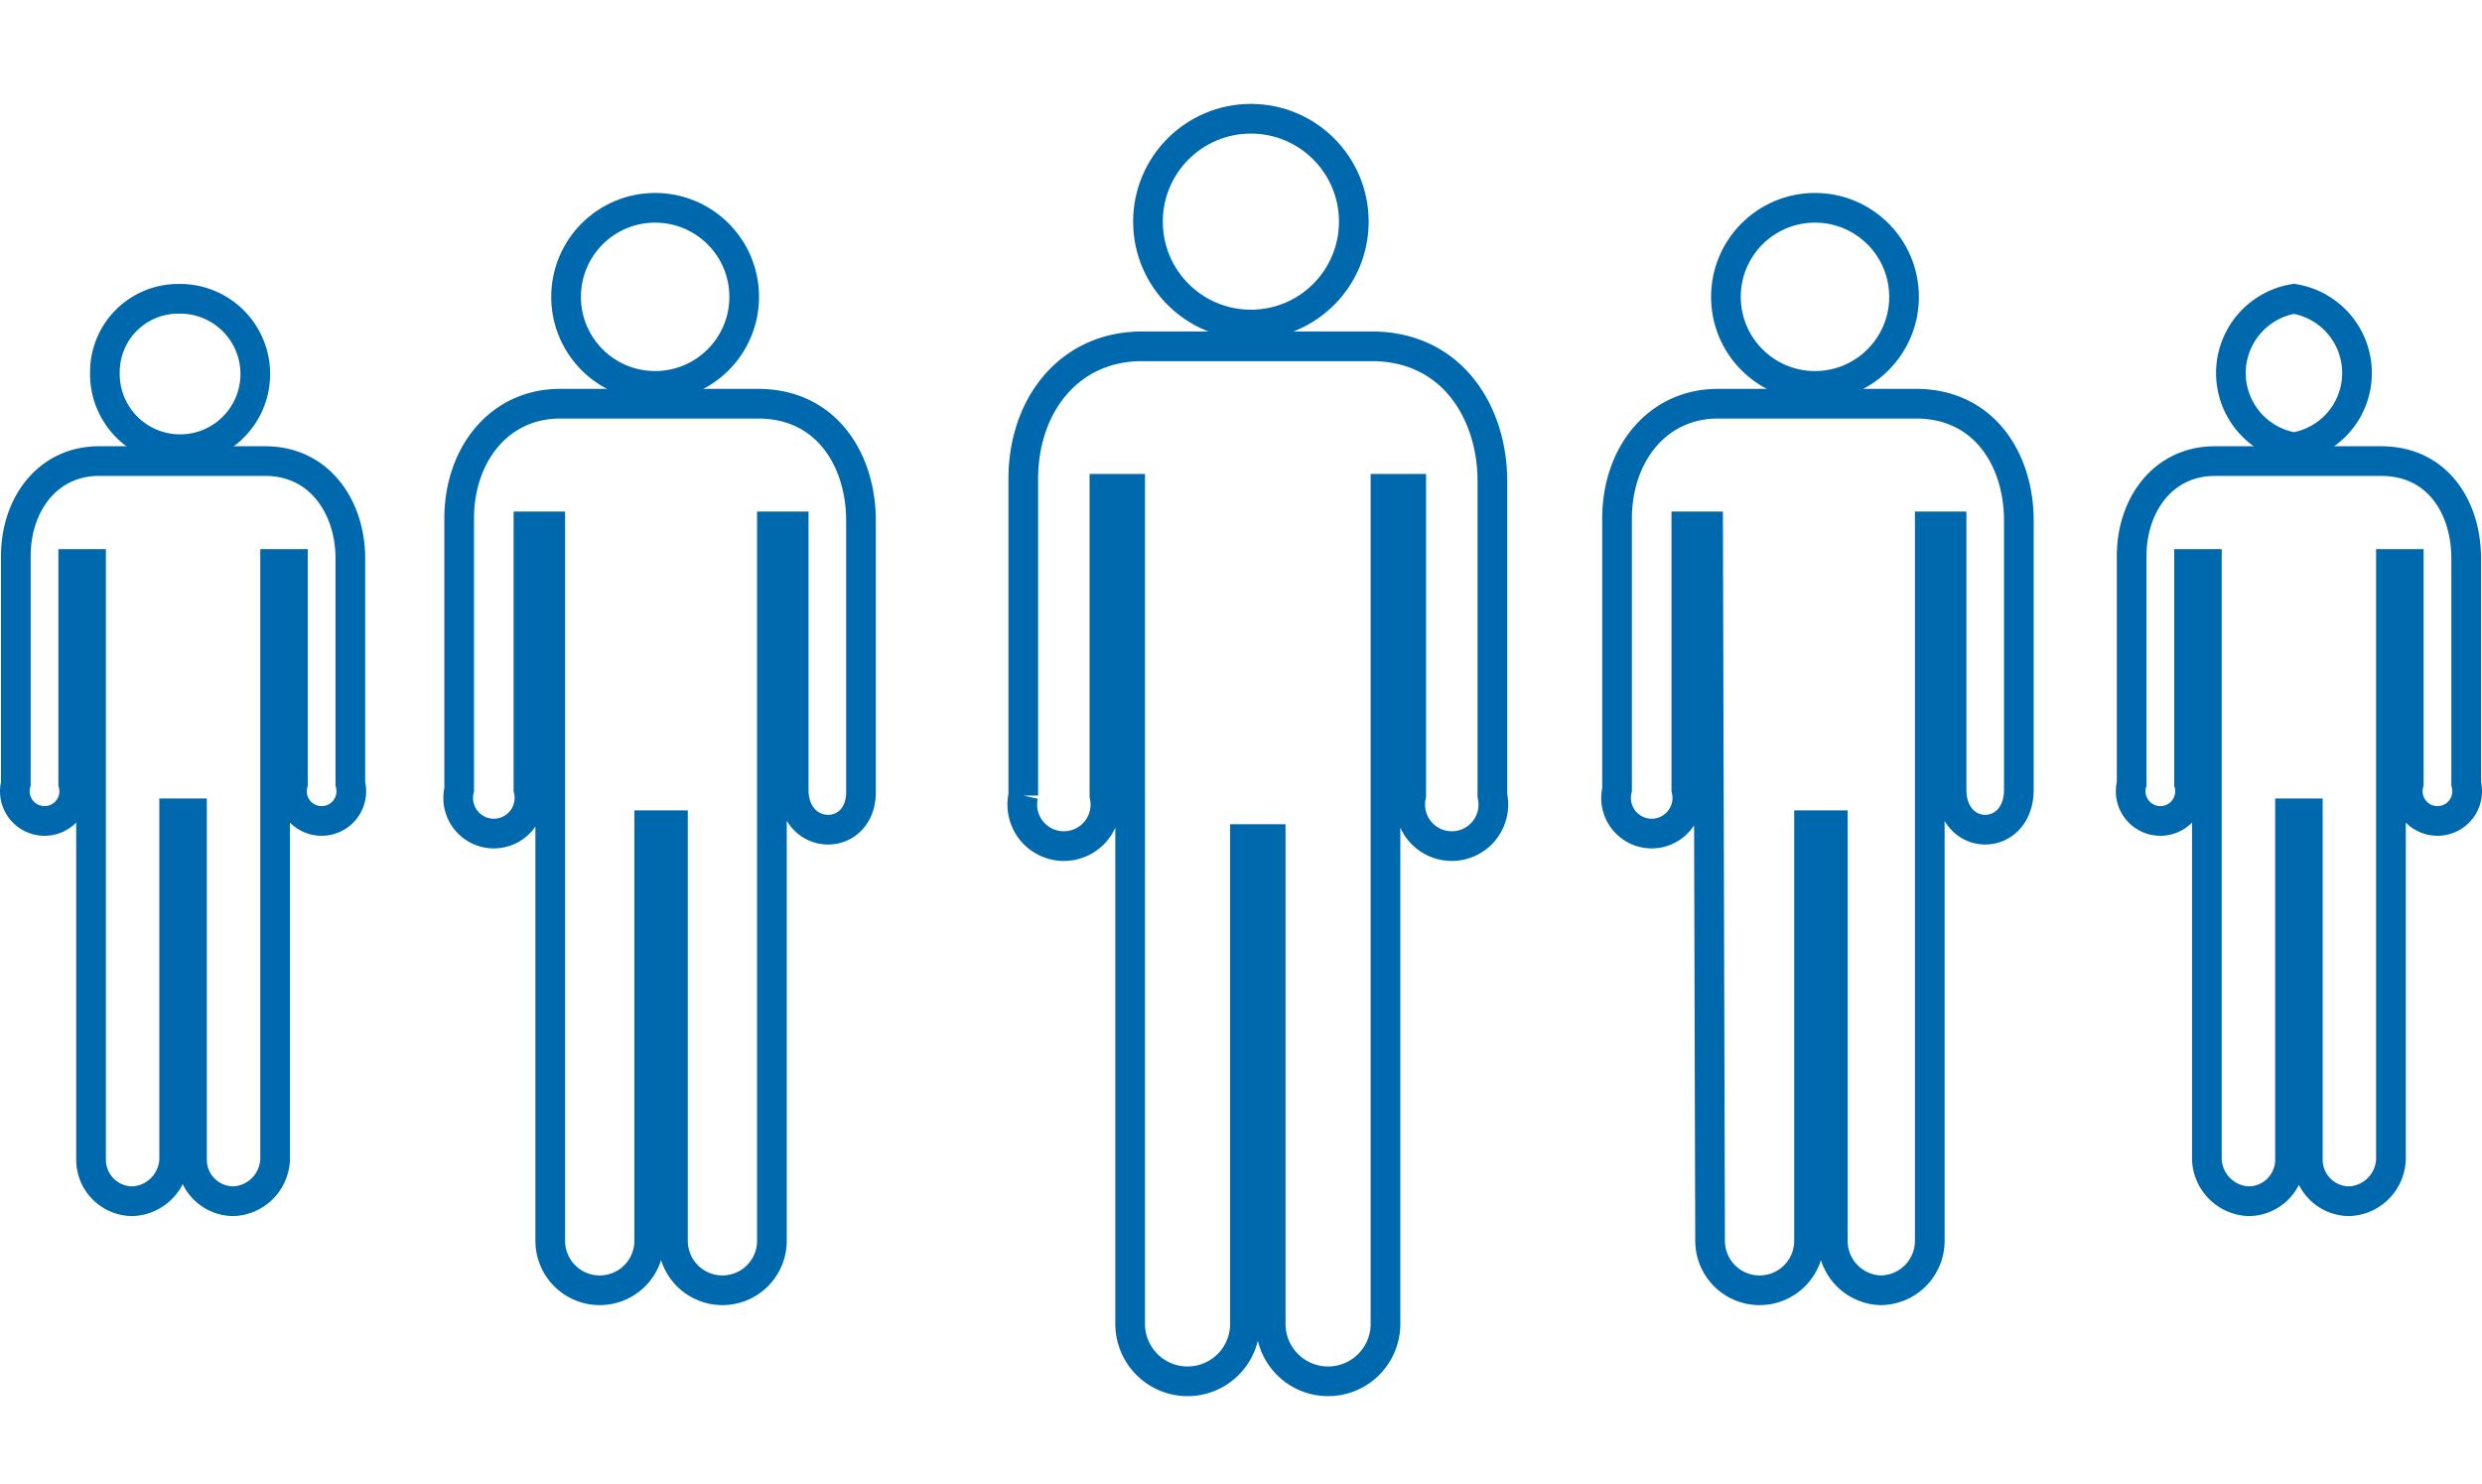
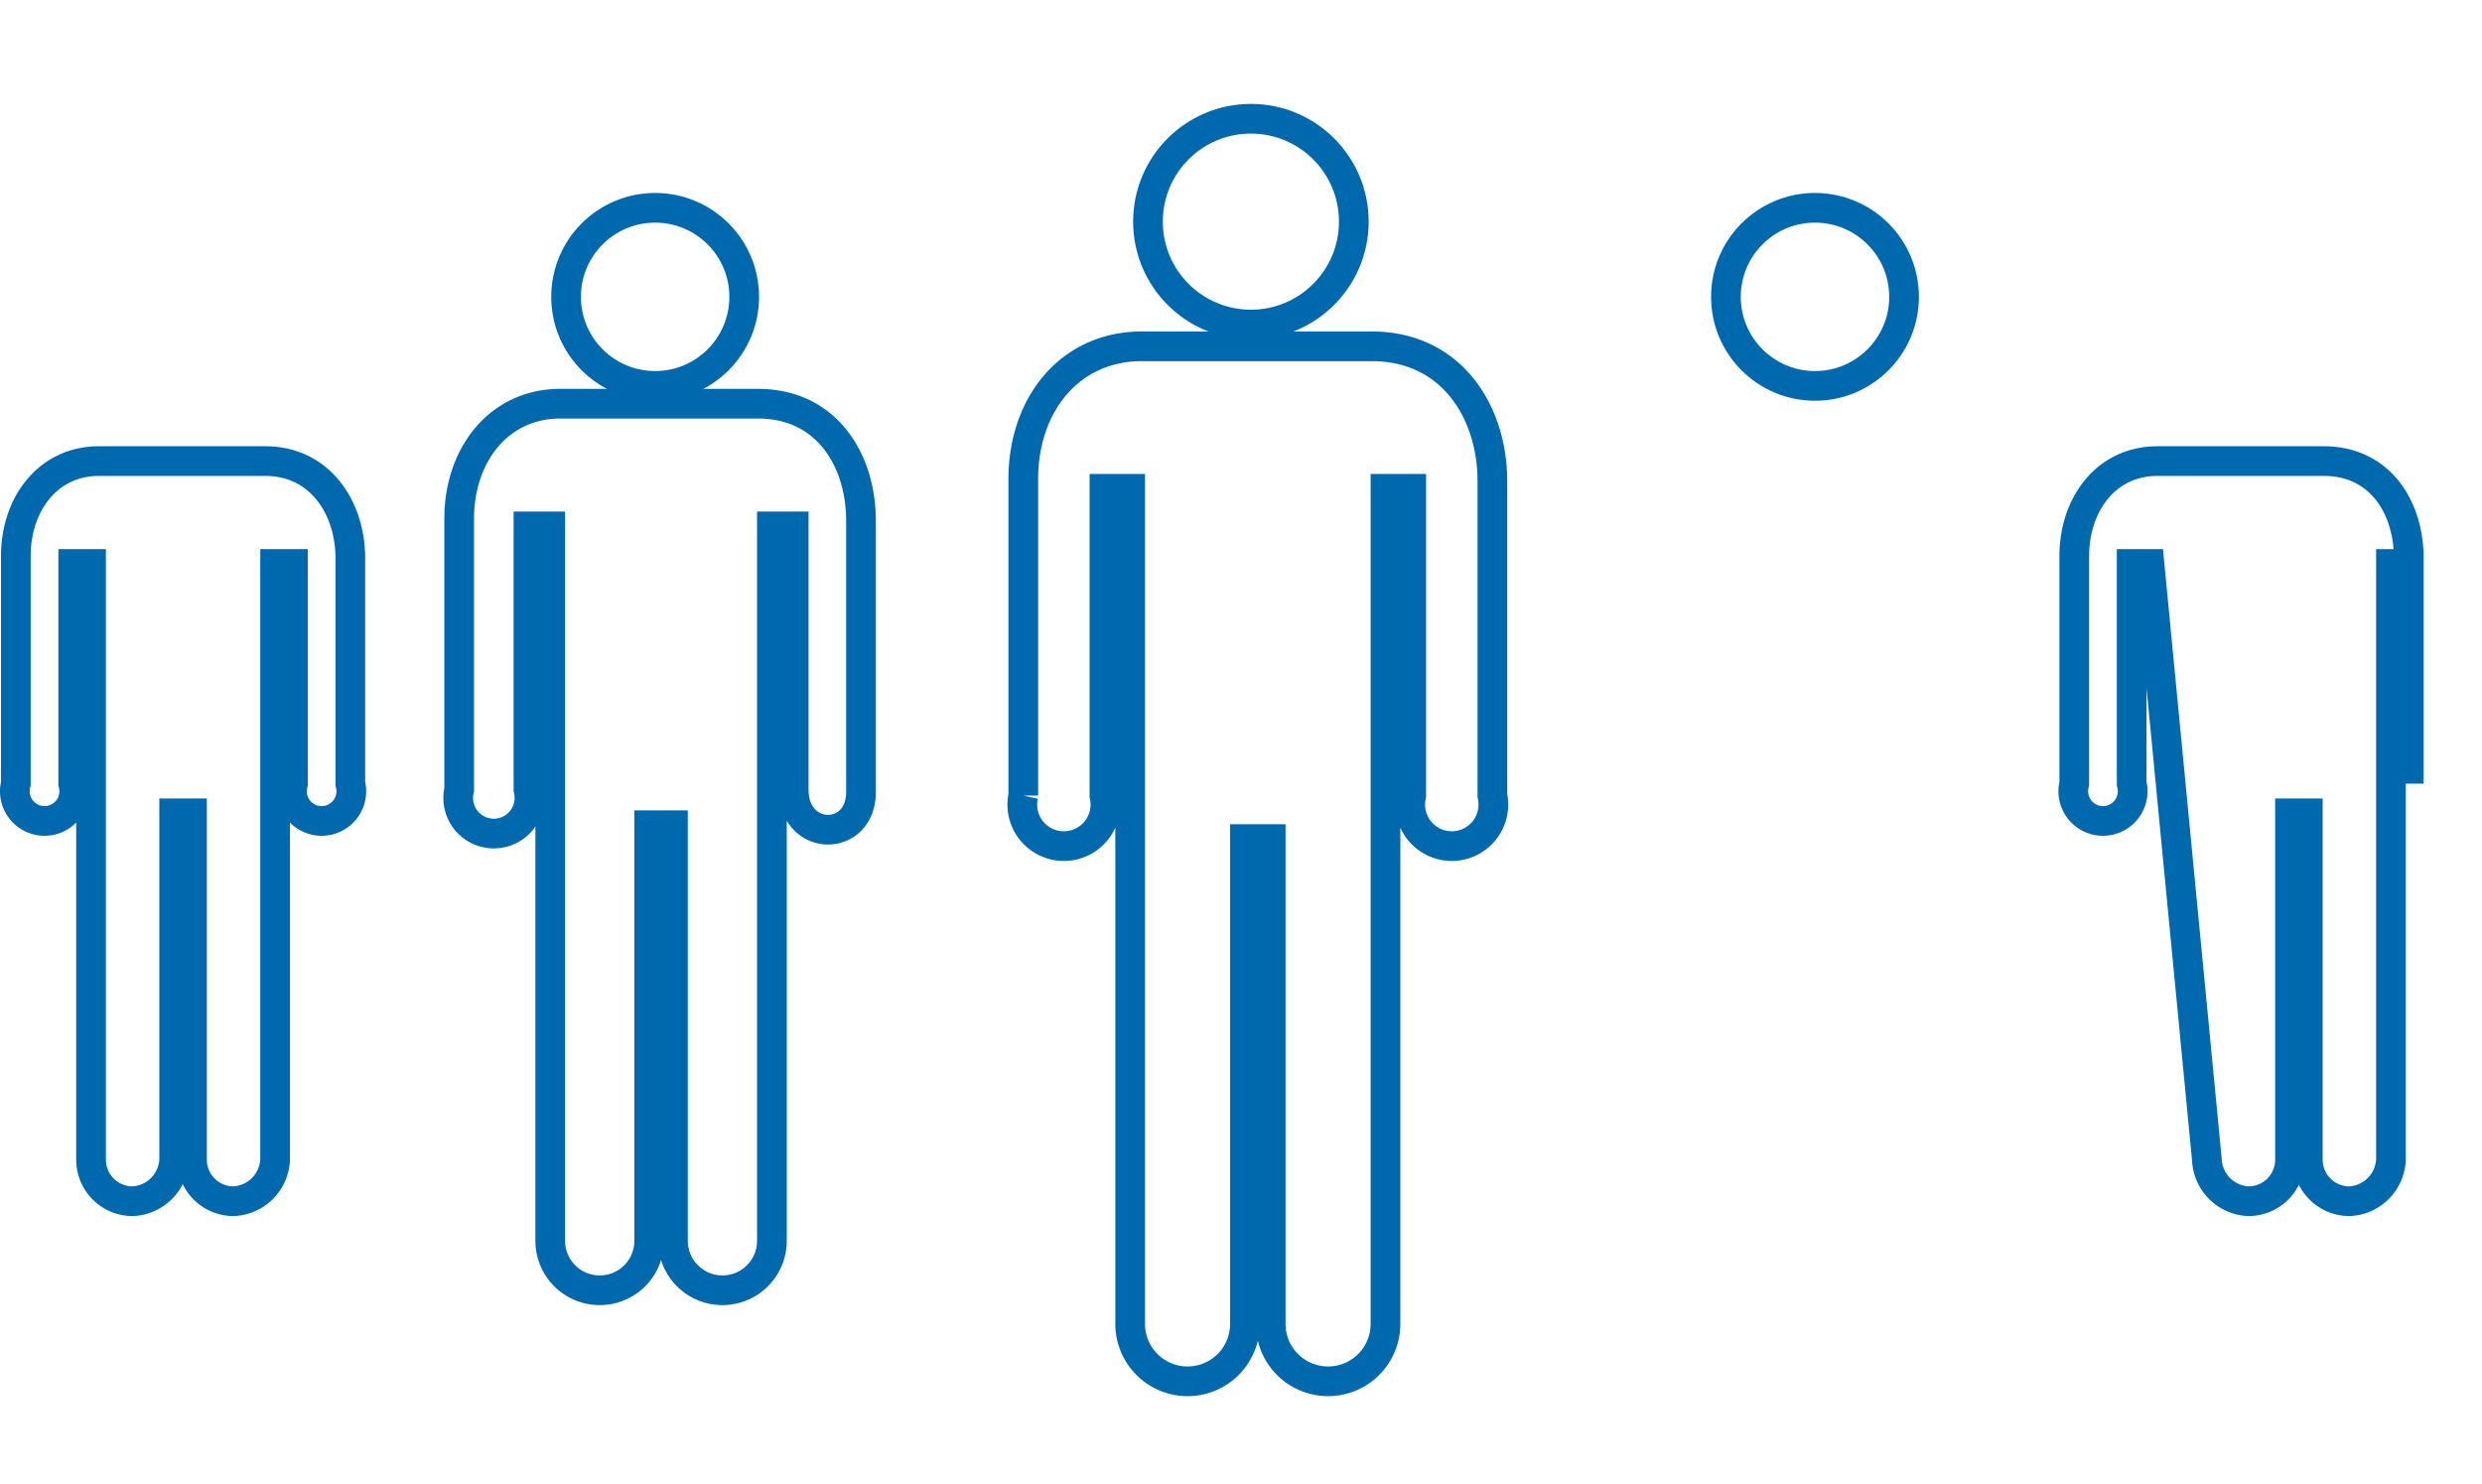
<svg xmlns="http://www.w3.org/2000/svg" width="125.4" height="75" viewBox="0 0 125.4 75">
  <defs>
    <style>.a,.b{fill:none;}.a{stroke:#0069ae;stroke-miterlimit:10;stroke-width:1.5px;}</style>
  </defs>
  <circle class="a" cx="63.2" cy="11.2" r="5.2" />
  <path class="a" d="M57.1,66.9a2.9,2.9,0,1,0,5.8,0V42.4h1.3V66.9a2.9,2.9,0,0,0,5.8,0V24.7h1.3V40.2a2.1,2.1,0,1,0,4.1,0V24.3c0-3.4-2-6.8-6.1-6.8H57.7c-3.7,0-6,3-6,6.7v16a2.1,2.1,0,1,0,4.1,0V24.7h1.3Z" />
  <circle class="a" cx="91.7" cy="15" r="4.5" />
-   <path class="a" d="M86.4,62.7a2.5,2.5,0,0,0,2.5,2.5,2.5,2.5,0,0,0,2.5-2.5v-21h1.2v21A2.5,2.5,0,0,0,95,65.2a2.5,2.5,0,0,0,2.5-2.5V26.6h1.1V39.9c0,2.7,3.4,2.7,3.4,0V26.3c0-3-1.7-5.9-5.2-5.9h-10c-3.1,0-5.1,2.6-5.1,5.8V39.9a1.8,1.8,0,1,0,3.5,0V26.6h1.1Z" />
  <circle class="a" cx="33.1" cy="15" r="4.5" />
  <path class="a" d="M27.8,62.7a2.5,2.5,0,0,0,2.5,2.5,2.5,2.5,0,0,0,2.5-2.5v-21H34v21a2.5,2.5,0,0,0,2.5,2.5A2.5,2.5,0,0,0,39,62.7V26.6h1.1V39.9c0,2.7,3.5,2.7,3.4,0V26.3c0-3-1.7-5.9-5.2-5.9h-10c-3.1,0-5.1,2.6-5.1,5.8V39.9a1.8,1.8,0,1,0,3.5,0V26.6h1.1Z" />
-   <path class="a" d="M9,15.1a3.8,3.8,0,1,1-3.7,3.7A3.7,3.7,0,0,1,9,15.1Z" />
  <path class="a" d="M4.6,58.6a2.1,2.1,0,0,0,2.1,2.1,2.2,2.2,0,0,0,2.1-2.1V41.1h.9V58.6a2.1,2.1,0,0,0,2.1,2.1,2.2,2.2,0,0,0,2.1-2.1V28.5h.9V39.6a1.5,1.5,0,1,0,2.9,0V28.2c0-2.5-1.5-4.9-4.3-4.9H5C2.4,23.3.8,25.5.8,28.1V39.6a1.5,1.5,0,1,0,2.9,0V28.5h.9Z" />
-   <path class="a" d="M115.9,15.1a3.8,3.8,0,0,1,0,7.5,3.8,3.8,0,0,1,0-7.5Z" />
-   <path class="a" d="M111.5,58.6a2.2,2.2,0,0,0,2.1,2.1,2.1,2.1,0,0,0,2.1-2.1V41.1h.9V58.6a2.1,2.1,0,0,0,2.1,2.1,2.2,2.2,0,0,0,2.1-2.1V28.5h.9V39.6a1.5,1.5,0,1,0,2.9,0V28.2c0-2.5-1.4-4.9-4.3-4.9h-8.4c-2.6,0-4.2,2.2-4.2,4.8V39.6a1.5,1.5,0,1,0,2.9,0V28.5h.9Z" />
+   <path class="a" d="M111.5,58.6a2.2,2.2,0,0,0,2.1,2.1,2.1,2.1,0,0,0,2.1-2.1V41.1h.9V58.6a2.1,2.1,0,0,0,2.1,2.1,2.2,2.2,0,0,0,2.1-2.1V28.5h.9V39.6V28.2c0-2.5-1.4-4.9-4.3-4.9h-8.4c-2.6,0-4.2,2.2-4.2,4.8V39.6a1.5,1.5,0,1,0,2.9,0V28.5h.9Z" />
  <rect class="b" x="0.2" width="125" height="75" />
</svg>